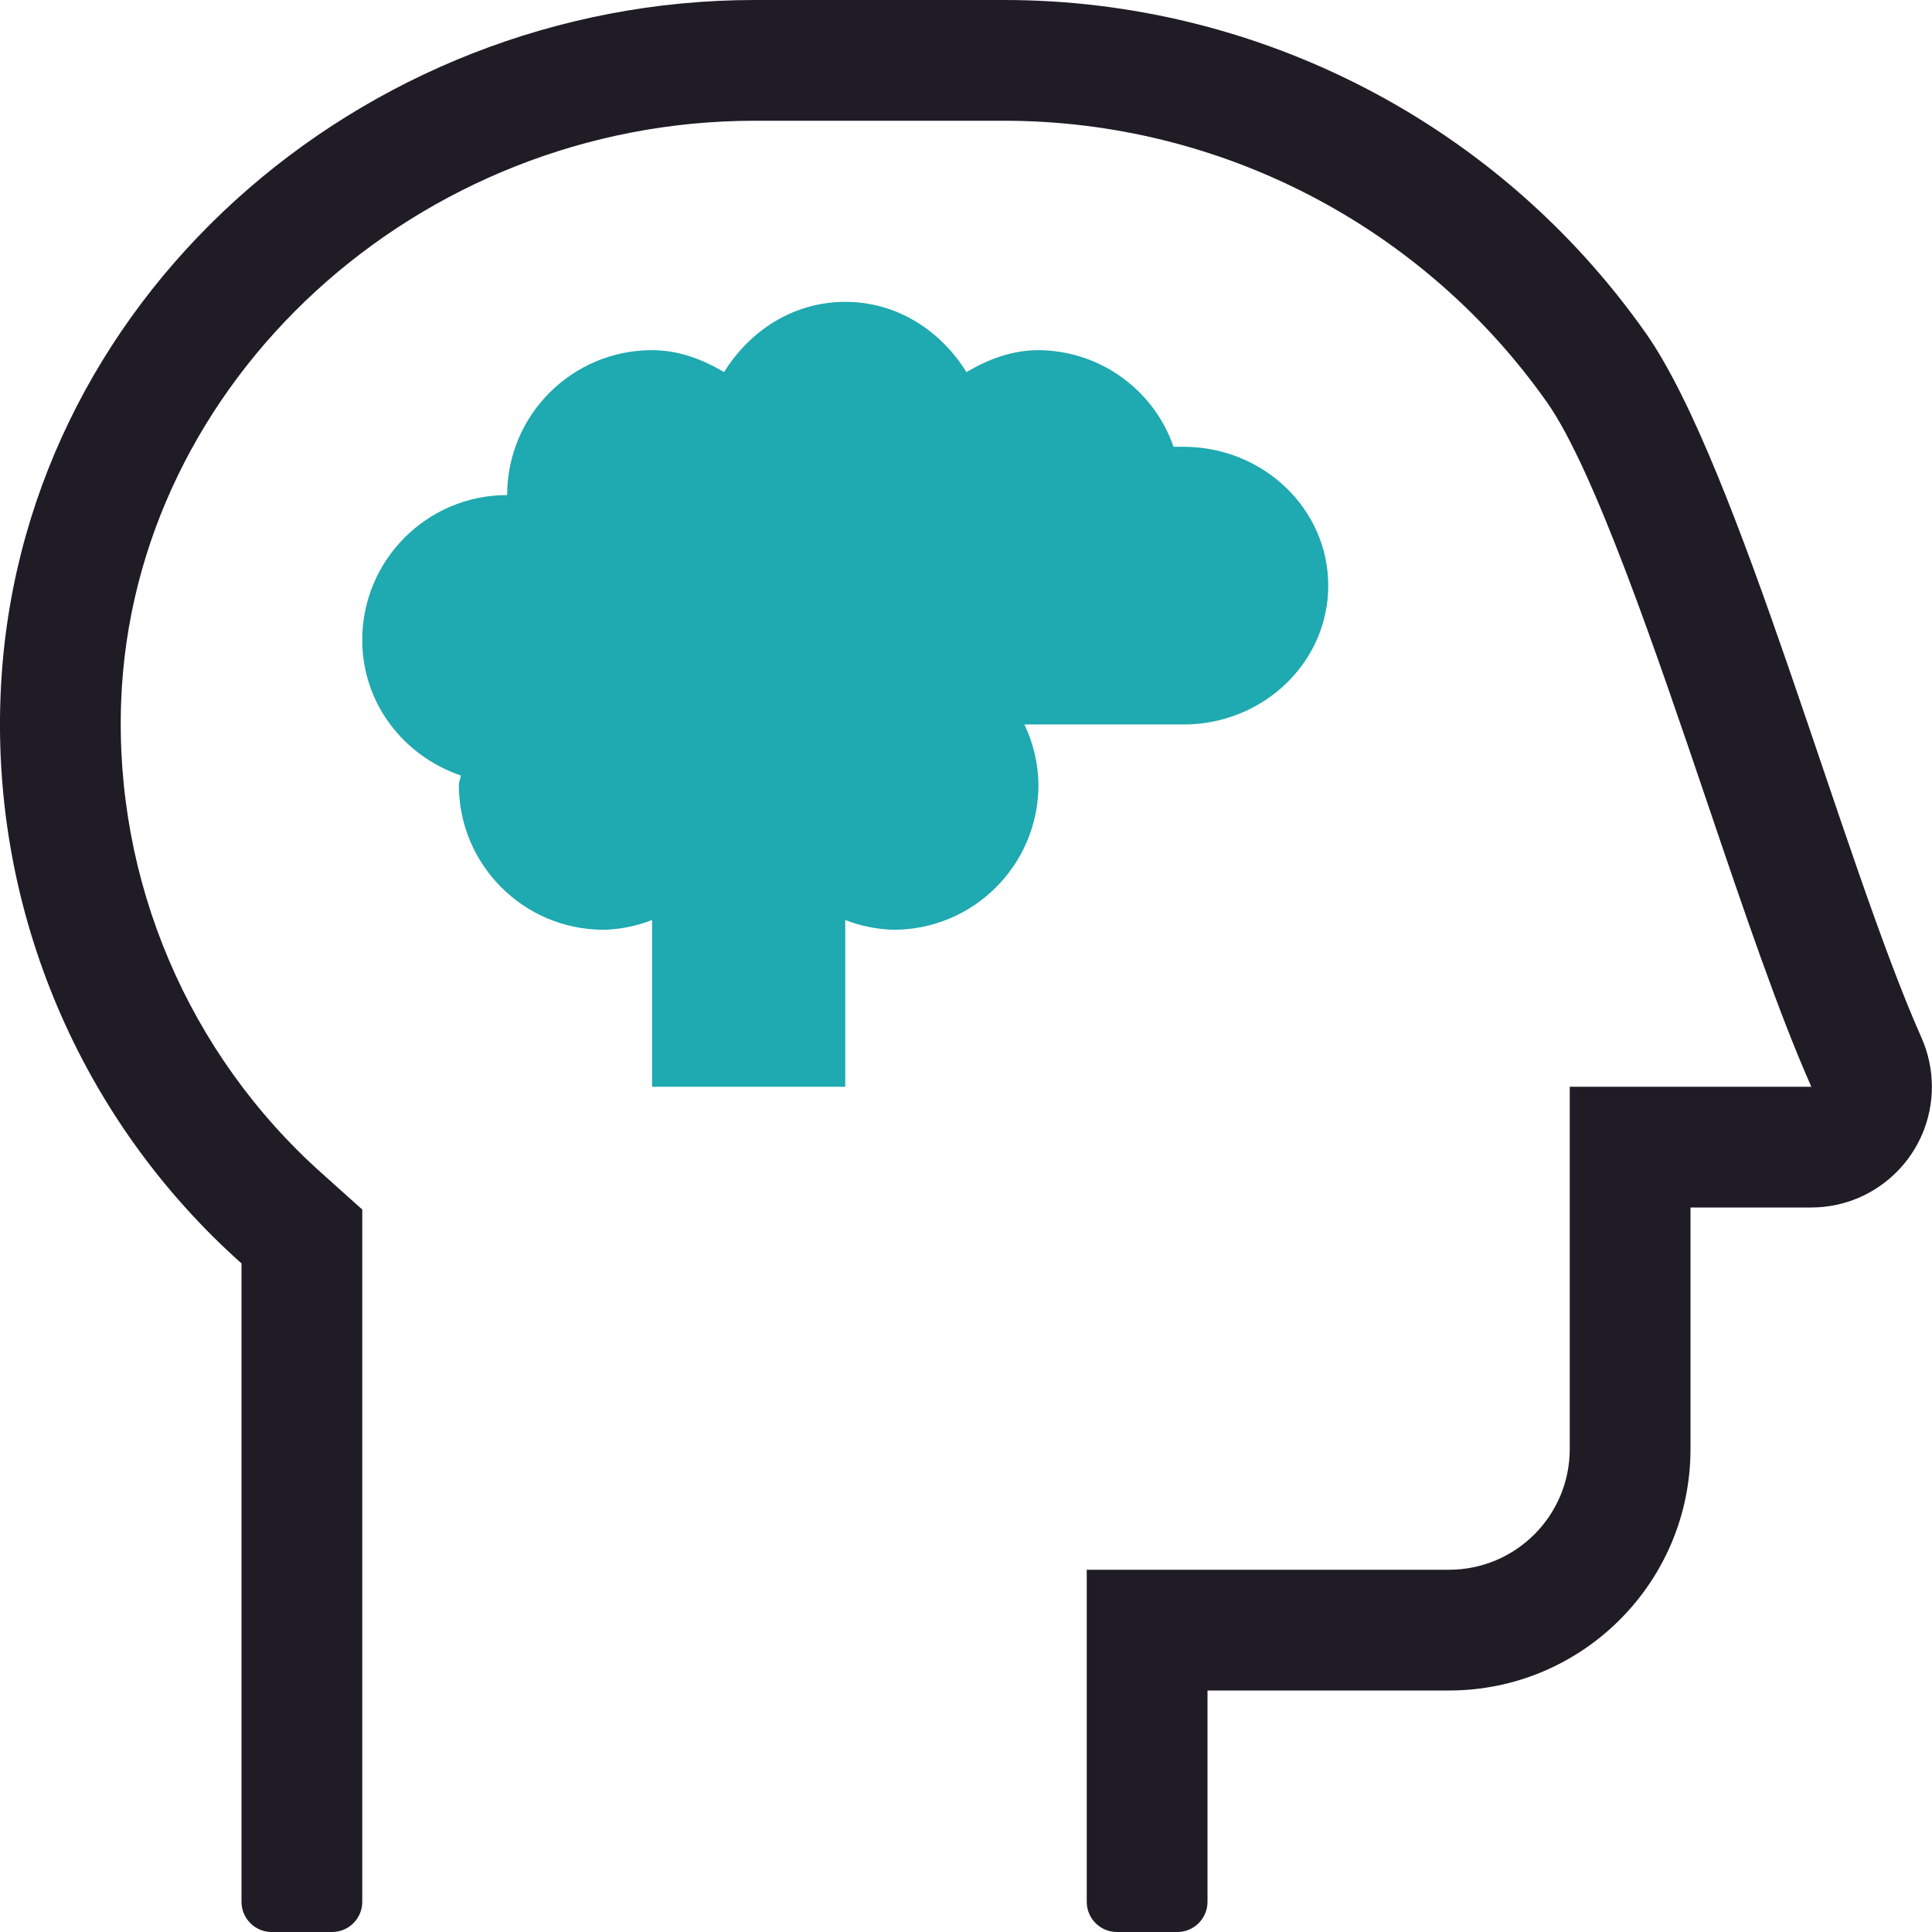
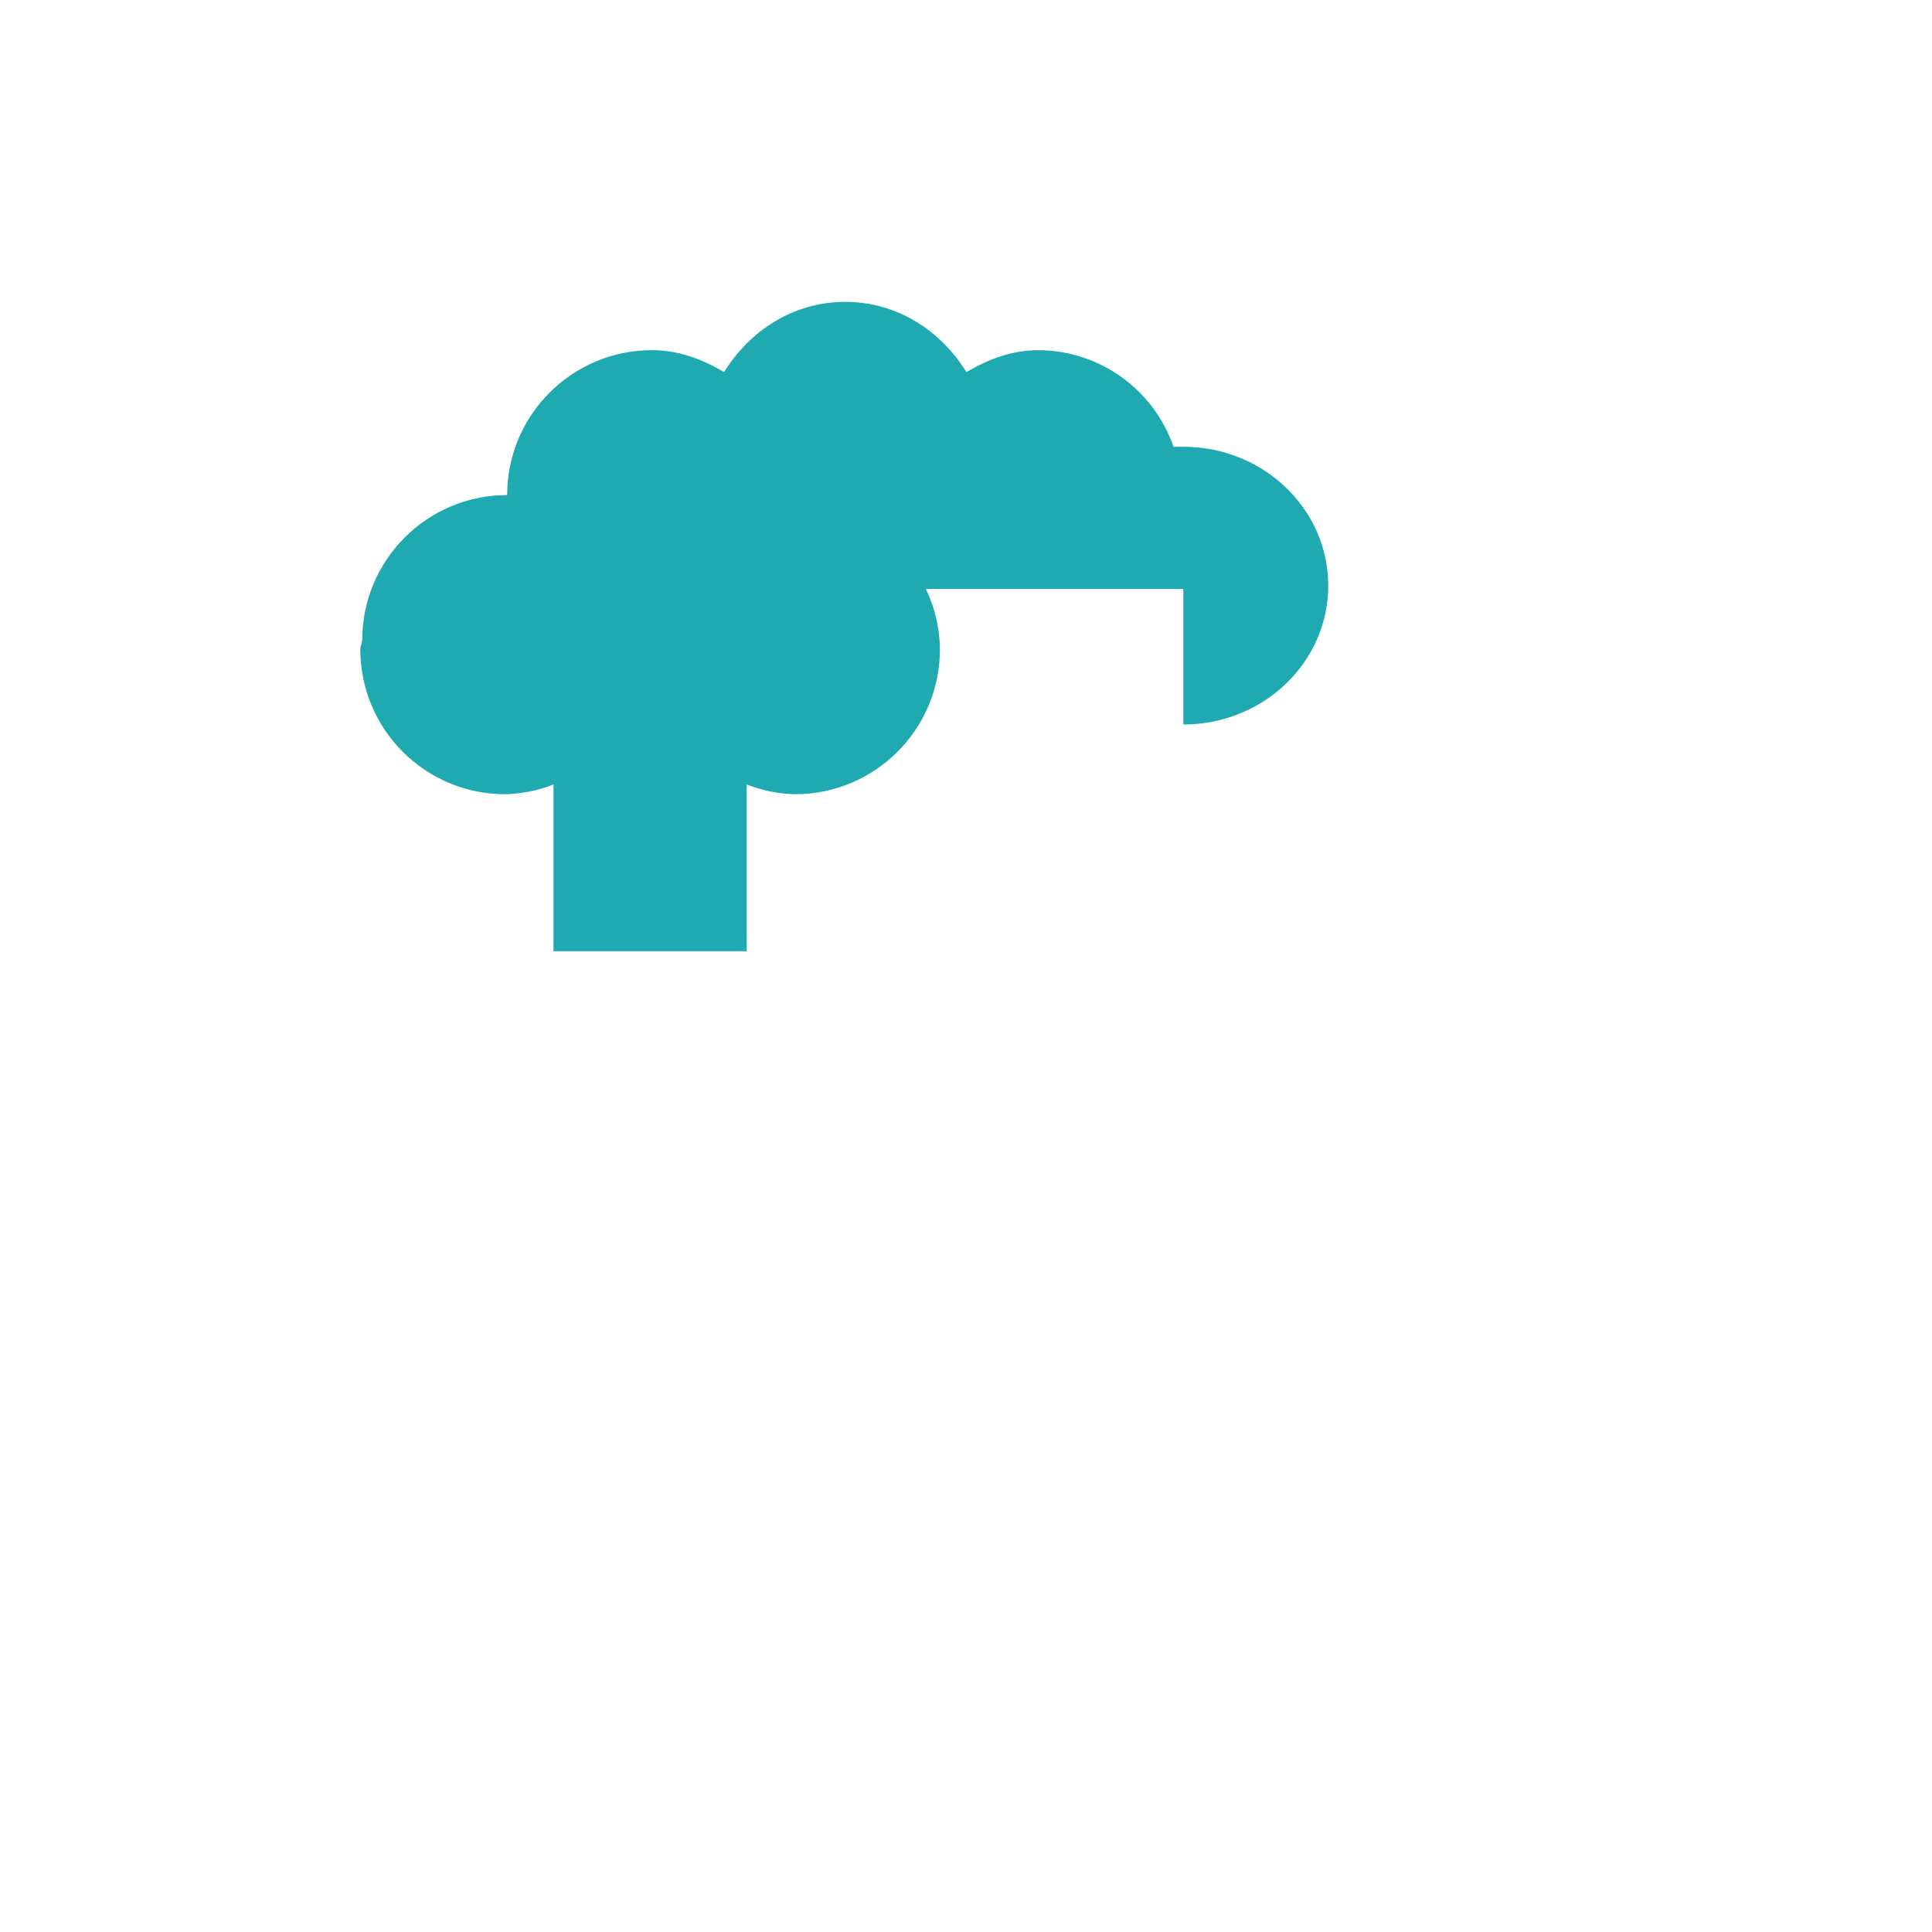
<svg xmlns="http://www.w3.org/2000/svg" id="Layer_1" x="0px" y="0px" width="300px" height="300px" viewBox="0 0 300 300" xml:space="preserve">
-   <path fill="#1F1C26" d="M298.365,161.133c-12.27-27.609-28.383-88.904-42.82-109.424C232.725,19.289,195.559,0,155.912,0h-38.725 C55.939,0,2.414,46.922,0.082,108.135C-1.226,141.601,12.5,173.898,37.5,196.184v99.129c0,2.589,2.099,4.688,4.688,4.688h9.375 c2.589,0,4.688-2.099,4.688-4.688V187.816l-6.234-5.59c-20.824-18.581-32.266-45.488-31.201-73.377 c1.898-49.67,46.025-90.1,98.373-90.1h38.719c33.551,0.003,65.004,16.32,84.328,43.746c7.336,10.43,17.057,39.105,24.873,62.15 c5.701,16.822,11.092,32.713,16.154,44.104H243.75V225c0,10.355-8.395,18.75-18.75,18.75h-56.25v51.563 c0,2.589,2.099,4.688,4.688,4.688h9.375c2.589,0,4.688-2.099,4.688-4.688V262.5H225c20.711,0,37.5-16.789,37.5-37.5v-37.5h18.75 c10.355-0.01,18.742-8.412,18.732-18.768C299.979,166.113,299.429,163.525,298.365,161.133z" />
-   <path fill="#1FA9B0" d="M183.75,112.5c12.428,0,22.5-9.656,22.5-21.563s-10.072-21.563-22.5-21.563h-1.523 c-3.104-8.942-11.511-14.954-20.977-15c-4.16,0-7.84,1.436-11.18,3.404c-3.967-6.404-10.734-10.904-18.82-10.904 s-14.848,4.5-18.814,10.904c-3.346-1.969-7.031-3.404-11.186-3.404c-12.426,0-22.5,10.074-22.5,22.5l0,0 c-12.426,0-22.5,10.074-22.5,22.5c0,9.873,6.445,18.012,15.299,21.047c-0.035,0.504-0.299,0.938-0.299,1.453 c0,12.426,10.074,22.5,22.5,22.5c2.569-0.066,5.106-0.578,7.5-1.512v25.887h30v-25.887c2.394,0.934,4.931,1.445,7.5,1.512 c12.426,0,22.5-10.074,22.5-22.5l0,0c-0.033-3.248-0.779-6.448-2.186-9.375H183.75z" />
+   <path fill="#1FA9B0" d="M183.75,112.5c12.428,0,22.5-9.656,22.5-21.563s-10.072-21.563-22.5-21.563h-1.523 c-3.104-8.942-11.511-14.954-20.977-15c-4.16,0-7.84,1.436-11.18,3.404c-3.967-6.404-10.734-10.904-18.82-10.904 s-14.848,4.5-18.814,10.904c-3.346-1.969-7.031-3.404-11.186-3.404c-12.426,0-22.5,10.074-22.5,22.5l0,0 c-12.426,0-22.5,10.074-22.5,22.5c-0.035,0.504-0.299,0.938-0.299,1.453 c0,12.426,10.074,22.5,22.5,22.5c2.569-0.066,5.106-0.578,7.5-1.512v25.887h30v-25.887c2.394,0.934,4.931,1.445,7.5,1.512 c12.426,0,22.5-10.074,22.5-22.5l0,0c-0.033-3.248-0.779-6.448-2.186-9.375H183.75z" />
</svg>